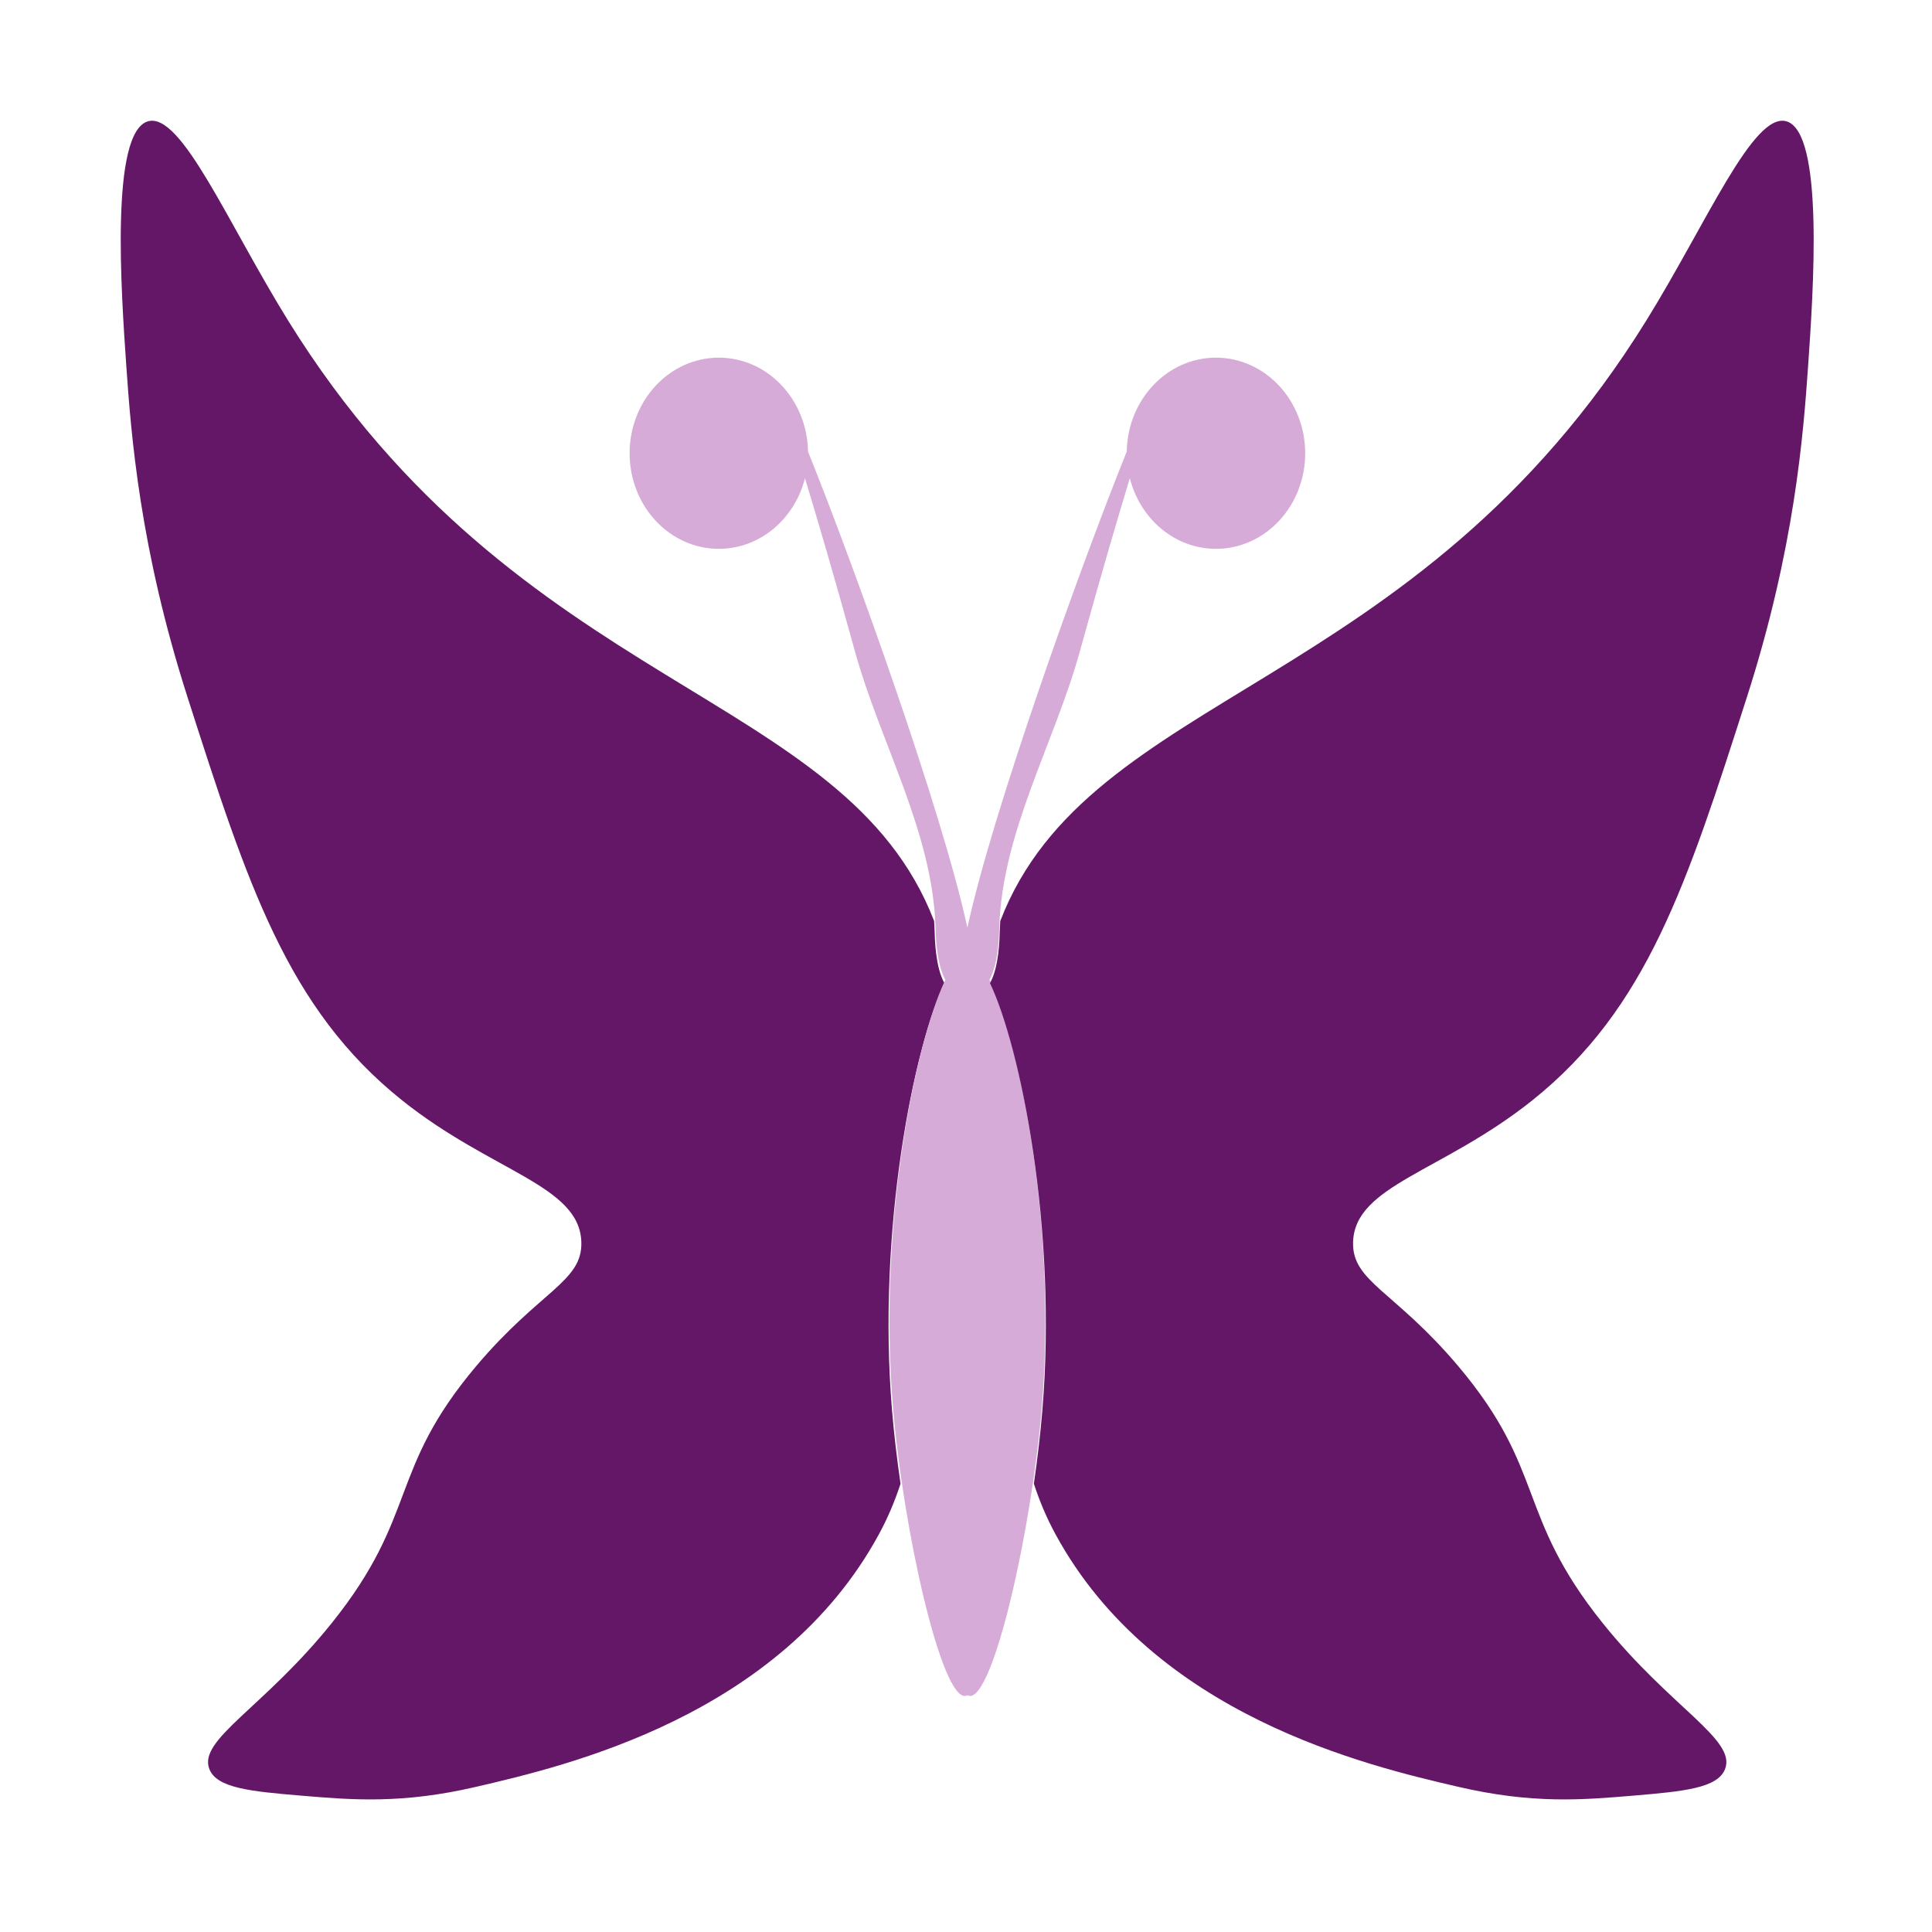
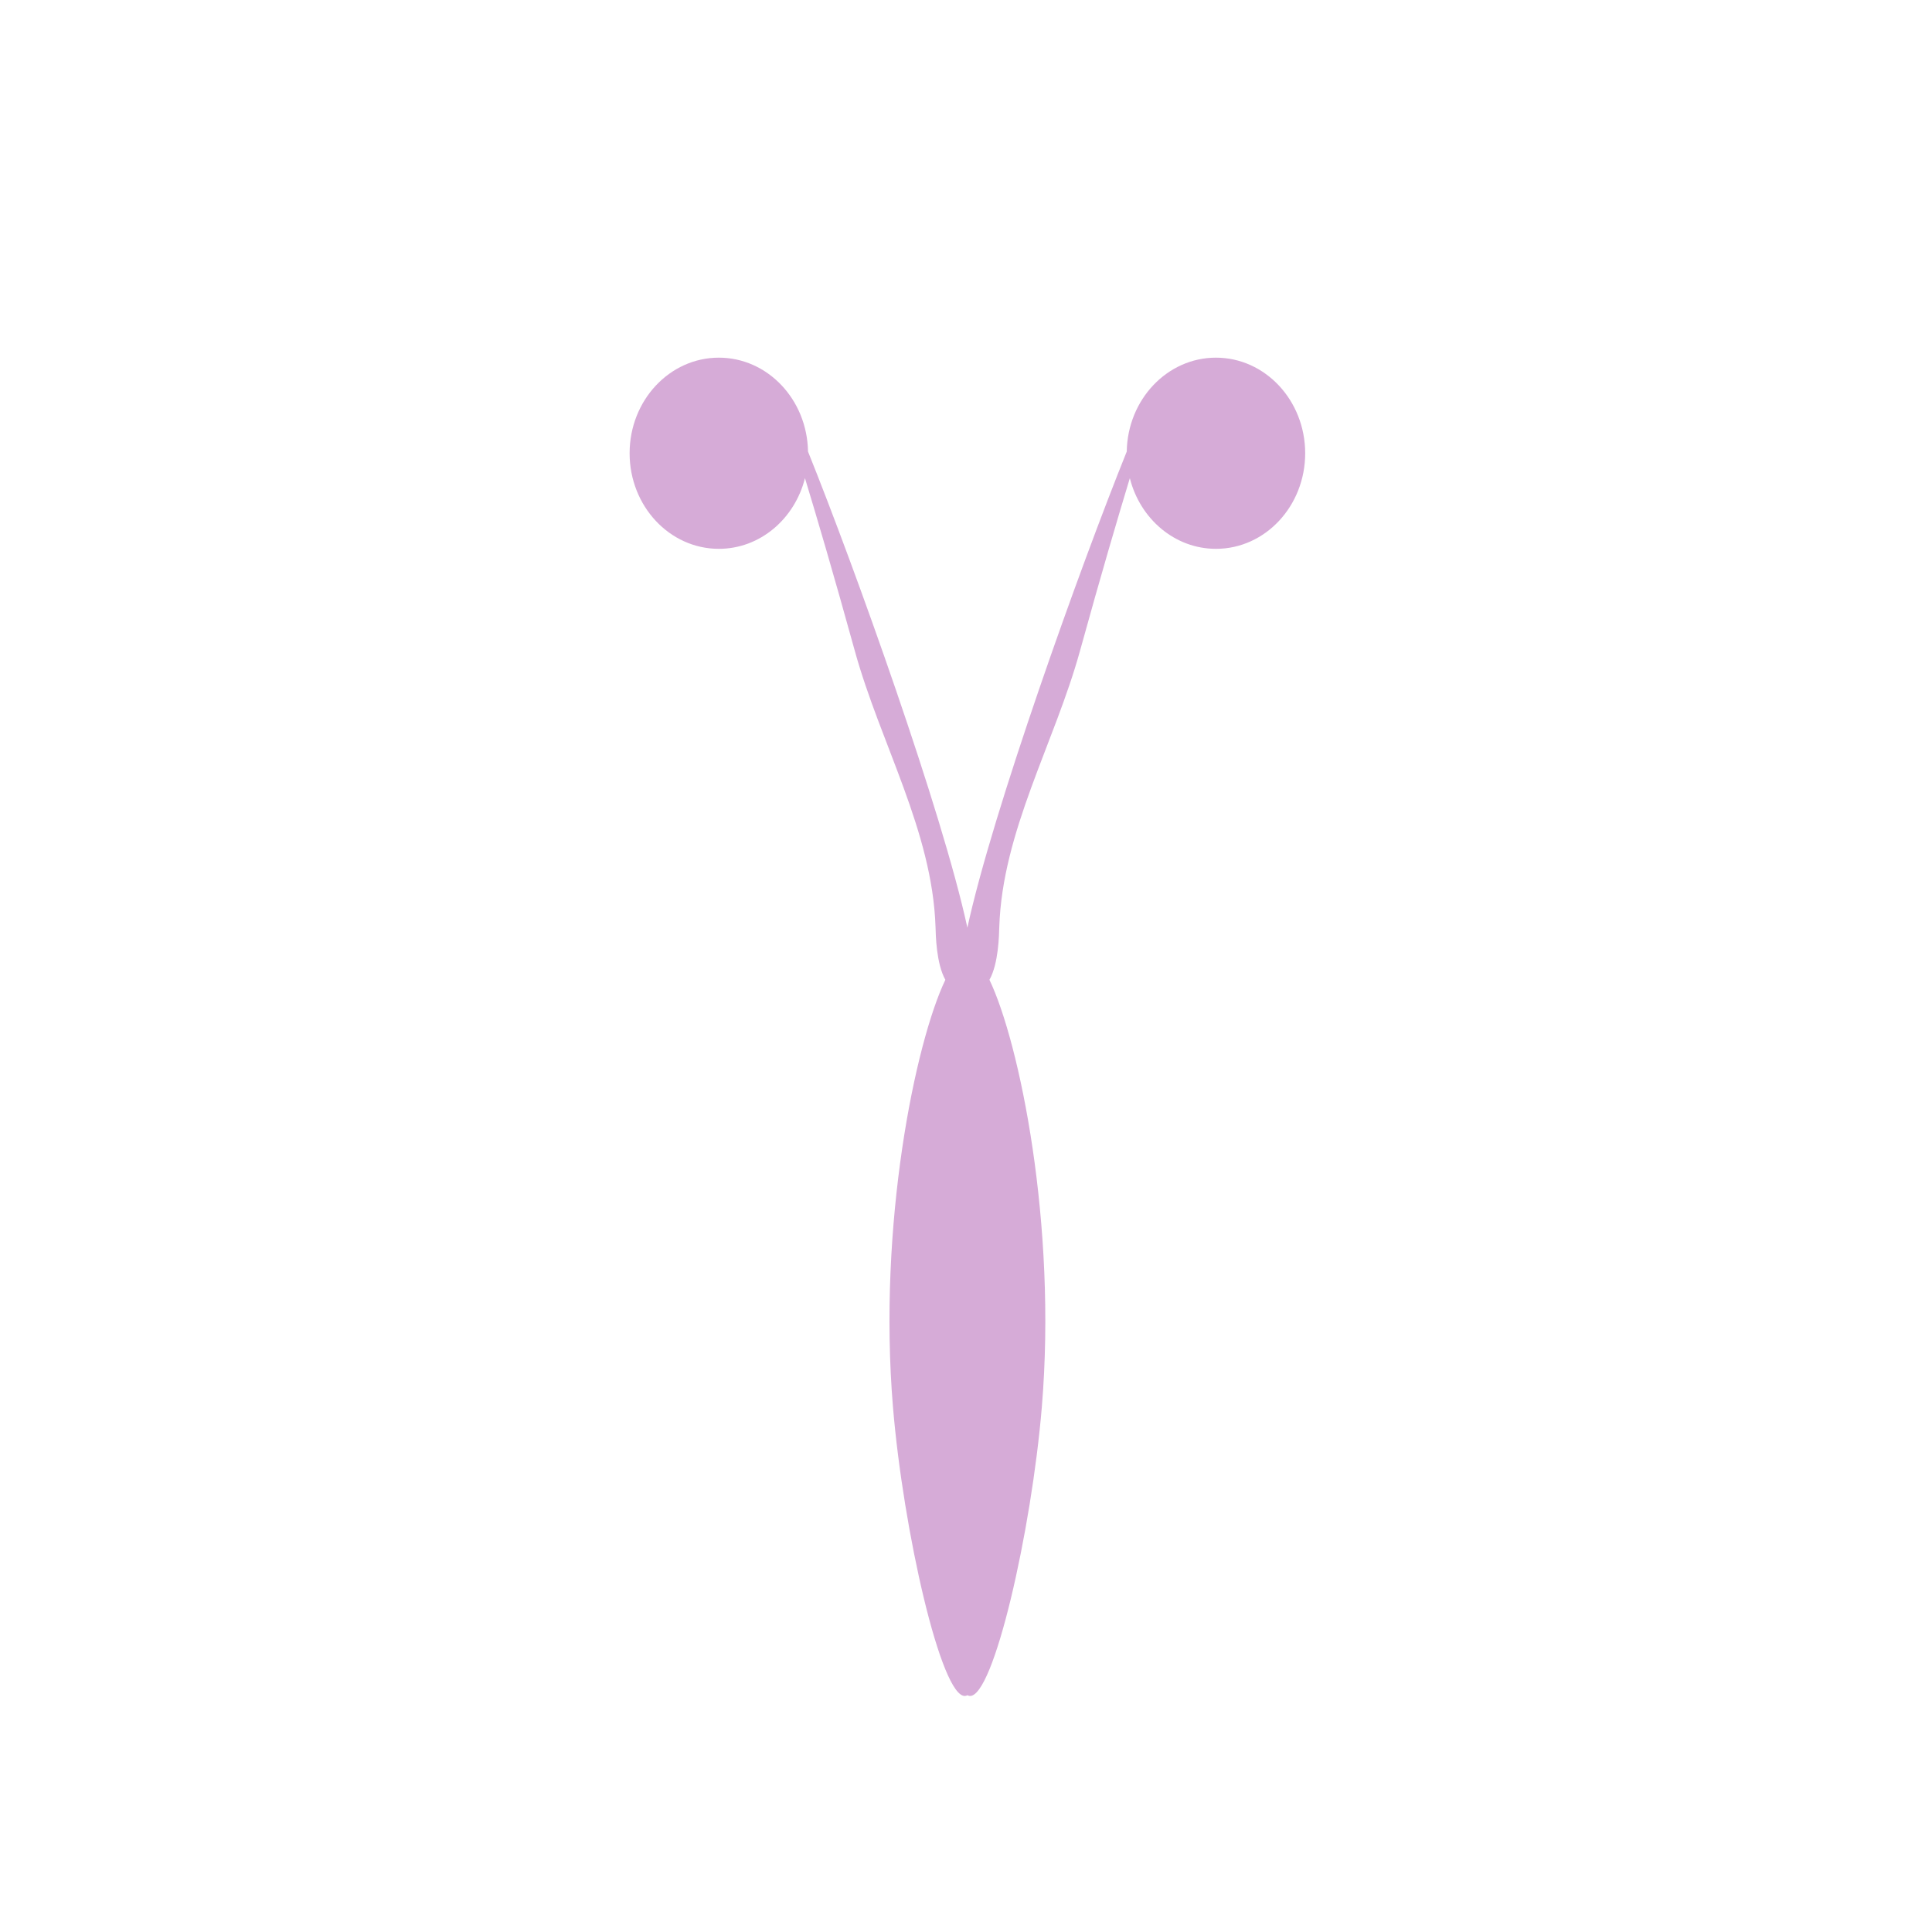
<svg xmlns="http://www.w3.org/2000/svg" version="1.1" id="Ebene_1" x="0px" y="0px" viewBox="0 0 800 800" style="enable-background:new 0 0 800 800;" xml:space="preserve">
  <style type="text/css">
	.st0{fill:#C16543;}
	.st1{fill:#FFD8CA;}
	.st2{fill:#FFBCA3;}
	.st3{fill:#E89171;}
	.st4{fill:#651767;}
	.st5{fill:#D6ABD7;}
</style>
  <path class="st0" d="M1452.36,528.97c-3.2,2.19-9.33-1.91-27.61-16.12c-60.95-47.37-91.43-71.06-106.1-90.85  c-39.46-53.25-45.06-109.89-49.42-153.87c-1.79-18.1-8.37-97.38,27.61-167.05c5.31-10.27,20.08-38.88,33.43-36.63  c10.32,1.74,15.39,21.17,15.99,23.45c4.19,16.03-0.12,29.4-2.91,39.57c0,0-7.15,26.06-10.17,67.41  c-2.5,34.16,10.61,60.9,23.25,83.53C1410.19,374.6,1467.37,518.67,1452.36,528.97z" />
-   <path class="st1" d="M1446.45,334.62c-7.7,4.53-23.43-12.66-26.16-15.65c-2.51-2.74-16.95-19.03-17.44-43.83  c-0.07-3.66,0.05-13.24,10.17-37.57c9.25-22.22,23.71-56.98,34.88-54.79c8.34,1.63,13.07,23.54,11.63,40.7  c-1.18,13.99-5.96,18.94-10.17,31.31C1435.71,294.83,1456.62,328.64,1446.45,334.62z" />
  <path class="st2" d="M1404.3,108.65c8.17-0.91,17.07,12.39,20.35,23.38c4.08,13.69-0.95,22.54-4.36,40.52  c-4.09,21.58,0.78,21.36,0,70.14c-0.56,34.75-0.96,52.17-7.27,54.55c-8.68,3.28-25.45-16.9-33.43-37.41  c-8.64-22.21-5.78-41.73,0-77.93C1384.93,148.49,1391.05,110.13,1404.3,108.65z" />
-   <path class="st3" d="M1343.26,125.15c0,0-7.15,26.06-10.17,67.41c-1.02,13.97,0.57,26.69,3.67,38.4c4.59-1.13,10.06-2.67,16.87-0.57  c18.03,5.54,21.08,28.99,27.11,27.92c7.5-1.33,0.2-37.24,6.38-95.27c0.85-8.01,3.4-29.91-3.19-55.85  c-4.84-19.06-10.3-23.29-14.35-24.64c-8.64-2.88-18.38,4.77-22.31,8.33C1349.39,104.58,1345.74,116.13,1343.26,125.15z" />
-   <path class="st4" d="M369.37,584.01c-6.29-75.61,9.23-150.86,21.69-176.9c-3.78-6.76-3.96-18.47-4.07-21.89  c-0.04-1.28-0.11-2.56-0.19-3.84c-36.88-95.82-171.77-94.17-267.49-248.62C94.31,92.41,75.08,46.4,61.33,50.22  c-15.75,4.38-11.16,70.55-9.06,100.88c2.01,28.97,5.58,75.84,25.37,137.56c24.82,77.4,41.36,128.99,88.79,166.91  c37.21,29.75,73.52,35.18,74.29,58.69c0.54,16.48-17.08,20.07-43.49,51.36c-36.64,43.42-23.79,61.47-59.8,106.38  c-28.23,35.22-55.51,48.27-50.74,60.53c3.08,7.9,17.05,9.24,38.05,11.01c21.05,1.77,41.63,3.51,72.48-3.67  c37.25-8.66,125.75-29.25,166.71-104.55c3.63-6.68,6.52-13.48,8.96-20.93C371.39,604.01,370.17,593.68,369.37,584.01z" />
  <path class="st5" d="M503.49,148.1c-20.18,0-36.58,17.35-36.93,38.88c-19.39,48.14-55.63,149.23-65.99,197.15  c-10.36-47.93-46.6-149.01-65.99-197.15c-0.35-21.54-16.74-38.88-36.93-38.88c-20.4,0-36.94,17.72-36.94,39.58  c0,21.86,16.54,39.58,36.94,39.58c17.07,0,31.42-12.4,35.67-29.26c5.04,16.6,11.87,39.76,20.63,71.48  c10.57,38.28,32.13,74.66,33.43,114.35c0.11,3.42,0.29,15.13,4.07,21.89c-12.47,26.04-27.98,101.29-21.69,176.9  c4.25,51.15,19.99,120.57,29.91,119.63c0.31-0.03,0.61-0.13,0.91-0.29c0.3,0.16,0.6,0.26,0.91,0.29  c9.92,0.94,25.65-68.47,29.91-119.63c6.29-75.61-9.23-150.86-21.69-176.9c3.78-6.76,3.96-18.47,4.07-21.89  c1.29-39.69,22.85-76.07,33.43-114.35c8.76-31.72,15.59-54.87,20.63-71.48c4.24,16.85,18.6,29.26,35.67,29.26  c20.4,0,36.94-17.72,36.94-39.58C540.43,165.82,523.89,148.1,503.49,148.1z" />
-   <path class="st4" d="M431.62,584.01c6.29-75.61-9.23-150.86-21.69-176.9c3.78-6.76,3.96-18.47,4.07-21.89  c0.04-1.28,0.11-2.56,0.19-3.84c36.88-95.82,171.77-94.17,267.49-248.62c25.01-40.35,44.24-86.36,57.99-82.54  c15.75,4.38,11.16,70.55,9.06,100.88c-2.01,28.97-5.58,75.84-25.37,137.56c-24.82,77.4-41.36,128.99-88.79,166.91  c-37.21,29.75-73.52,35.18-74.29,58.69c-0.54,16.48,17.08,20.07,43.49,51.36c36.64,43.42,23.79,61.47,59.8,106.38  c28.23,35.22,55.51,48.27,50.74,60.53c-3.08,7.9-17.05,9.24-38.05,11.01c-21.05,1.77-41.63,3.51-72.48-3.67  c-37.25-8.66-125.75-29.25-166.71-104.55c-3.63-6.68-6.52-13.48-8.96-20.93C429.6,604.01,430.82,593.68,431.62,584.01z" />
</svg>